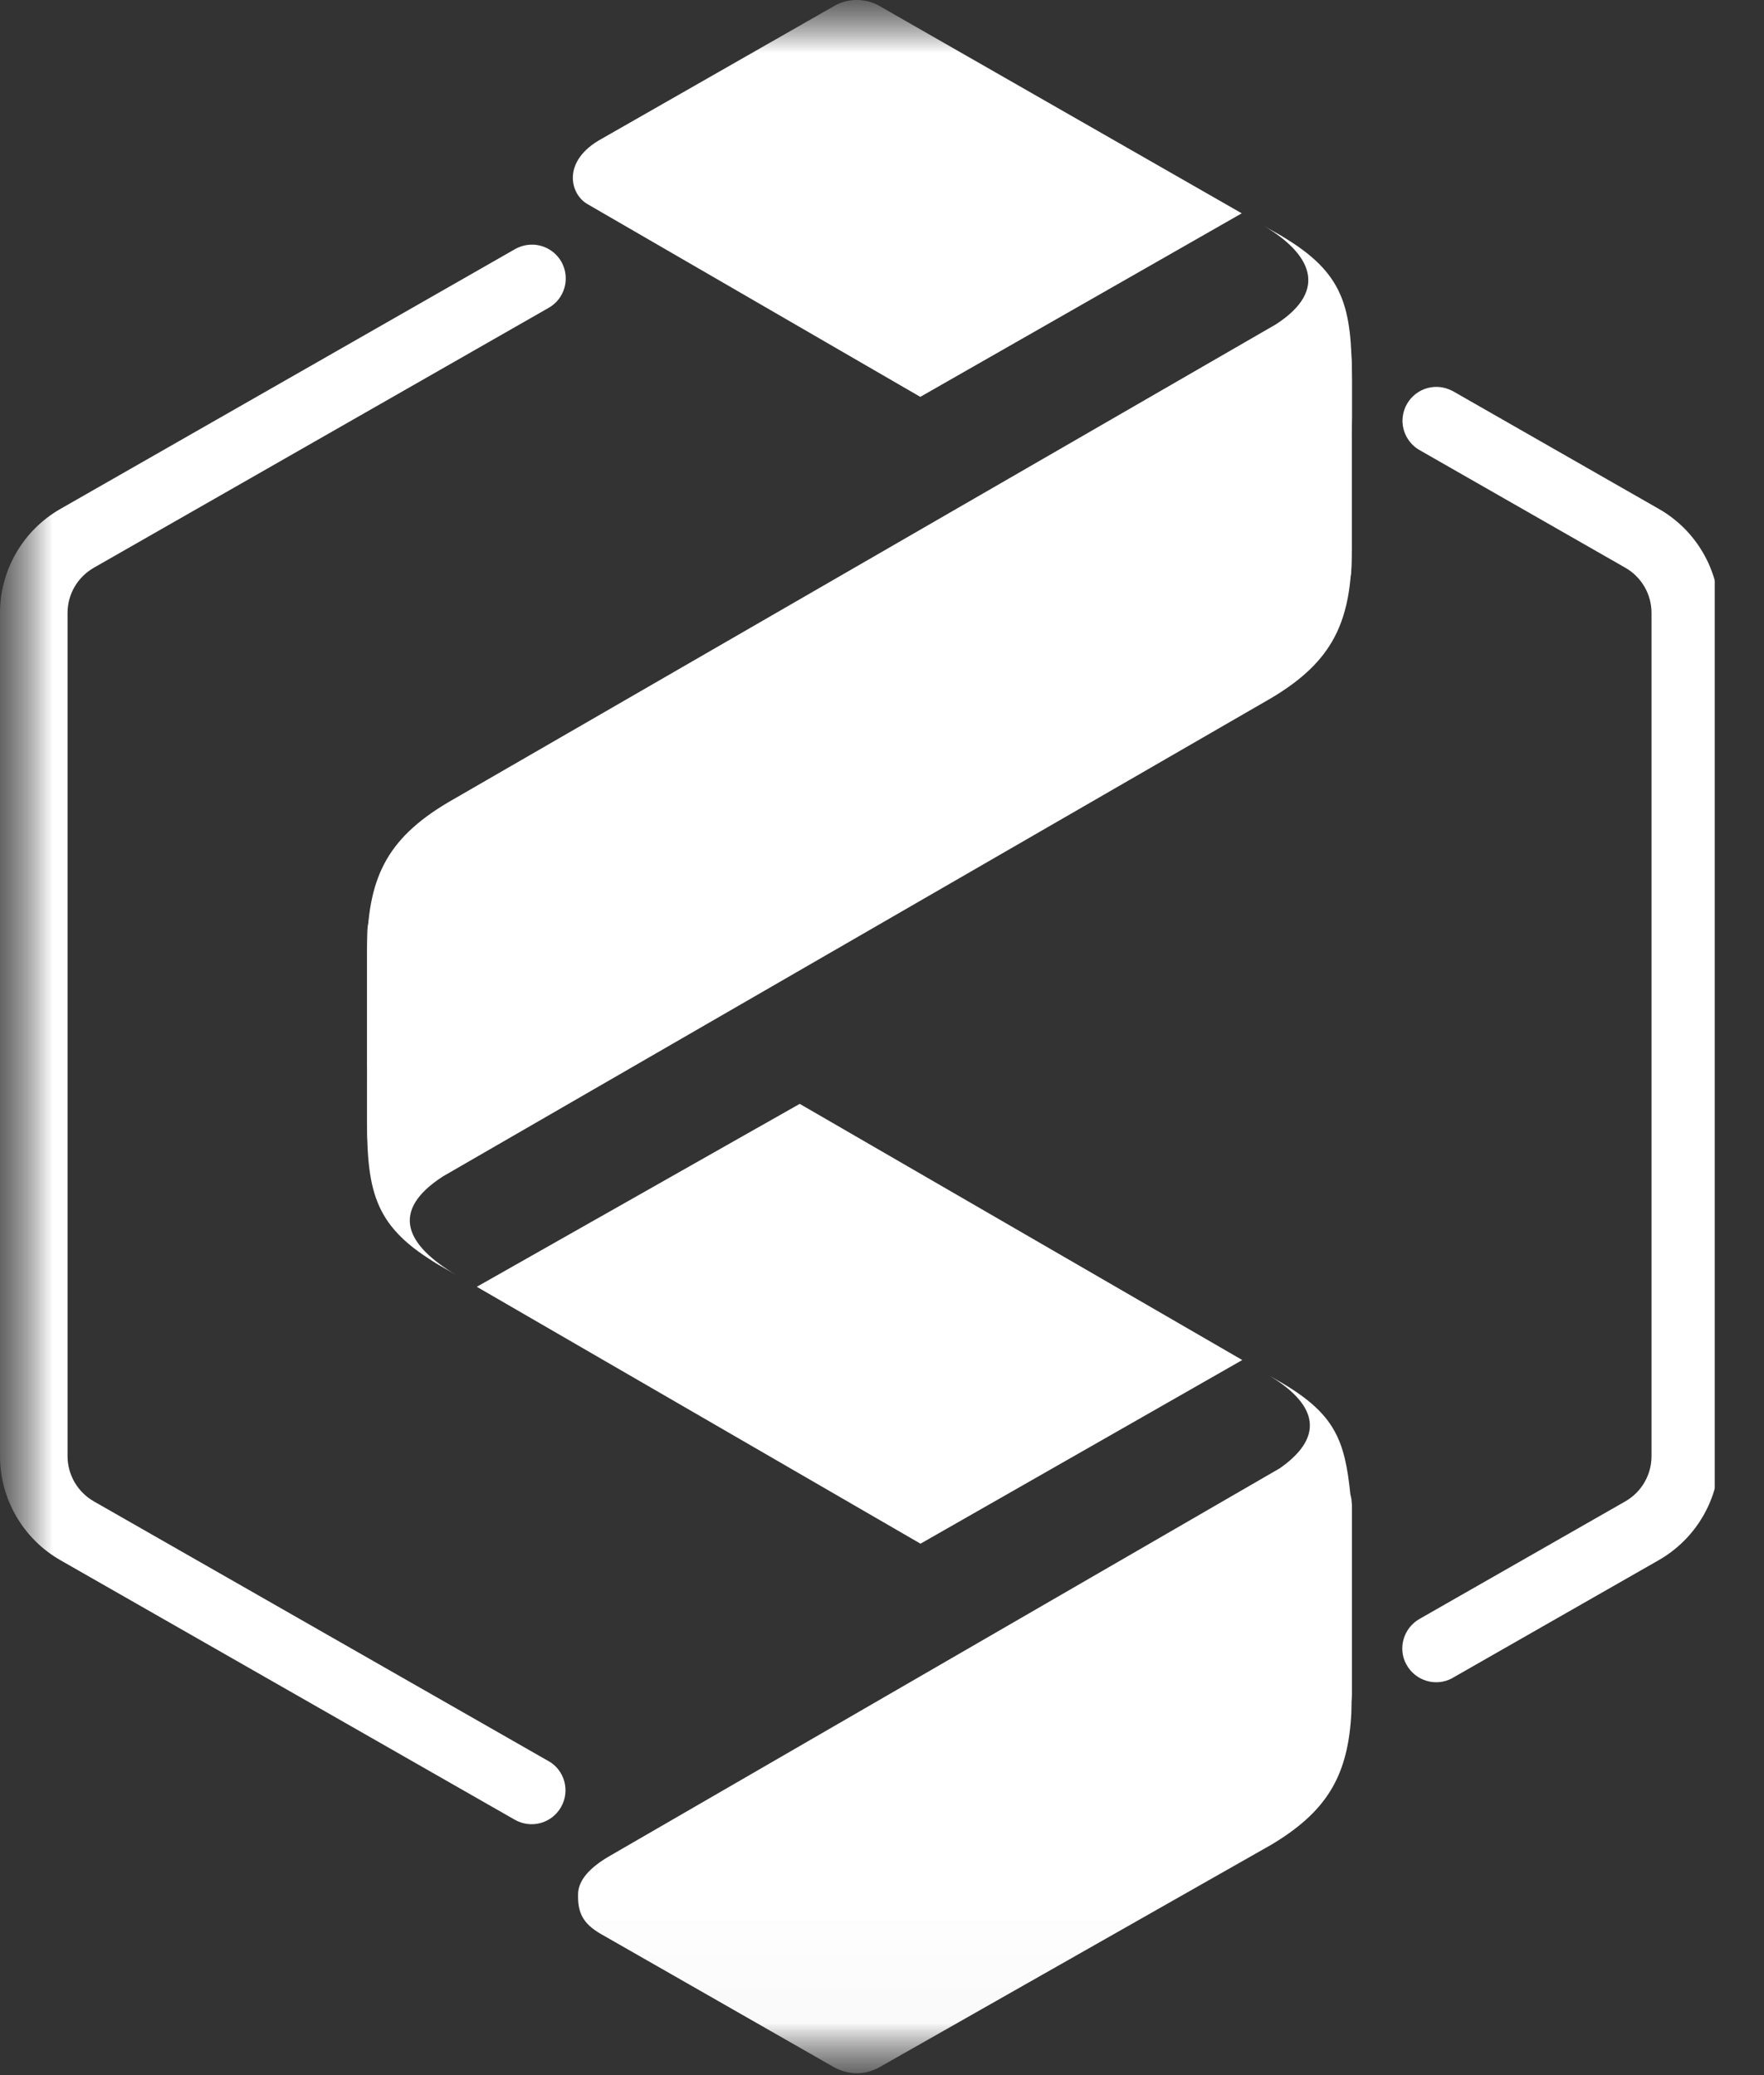
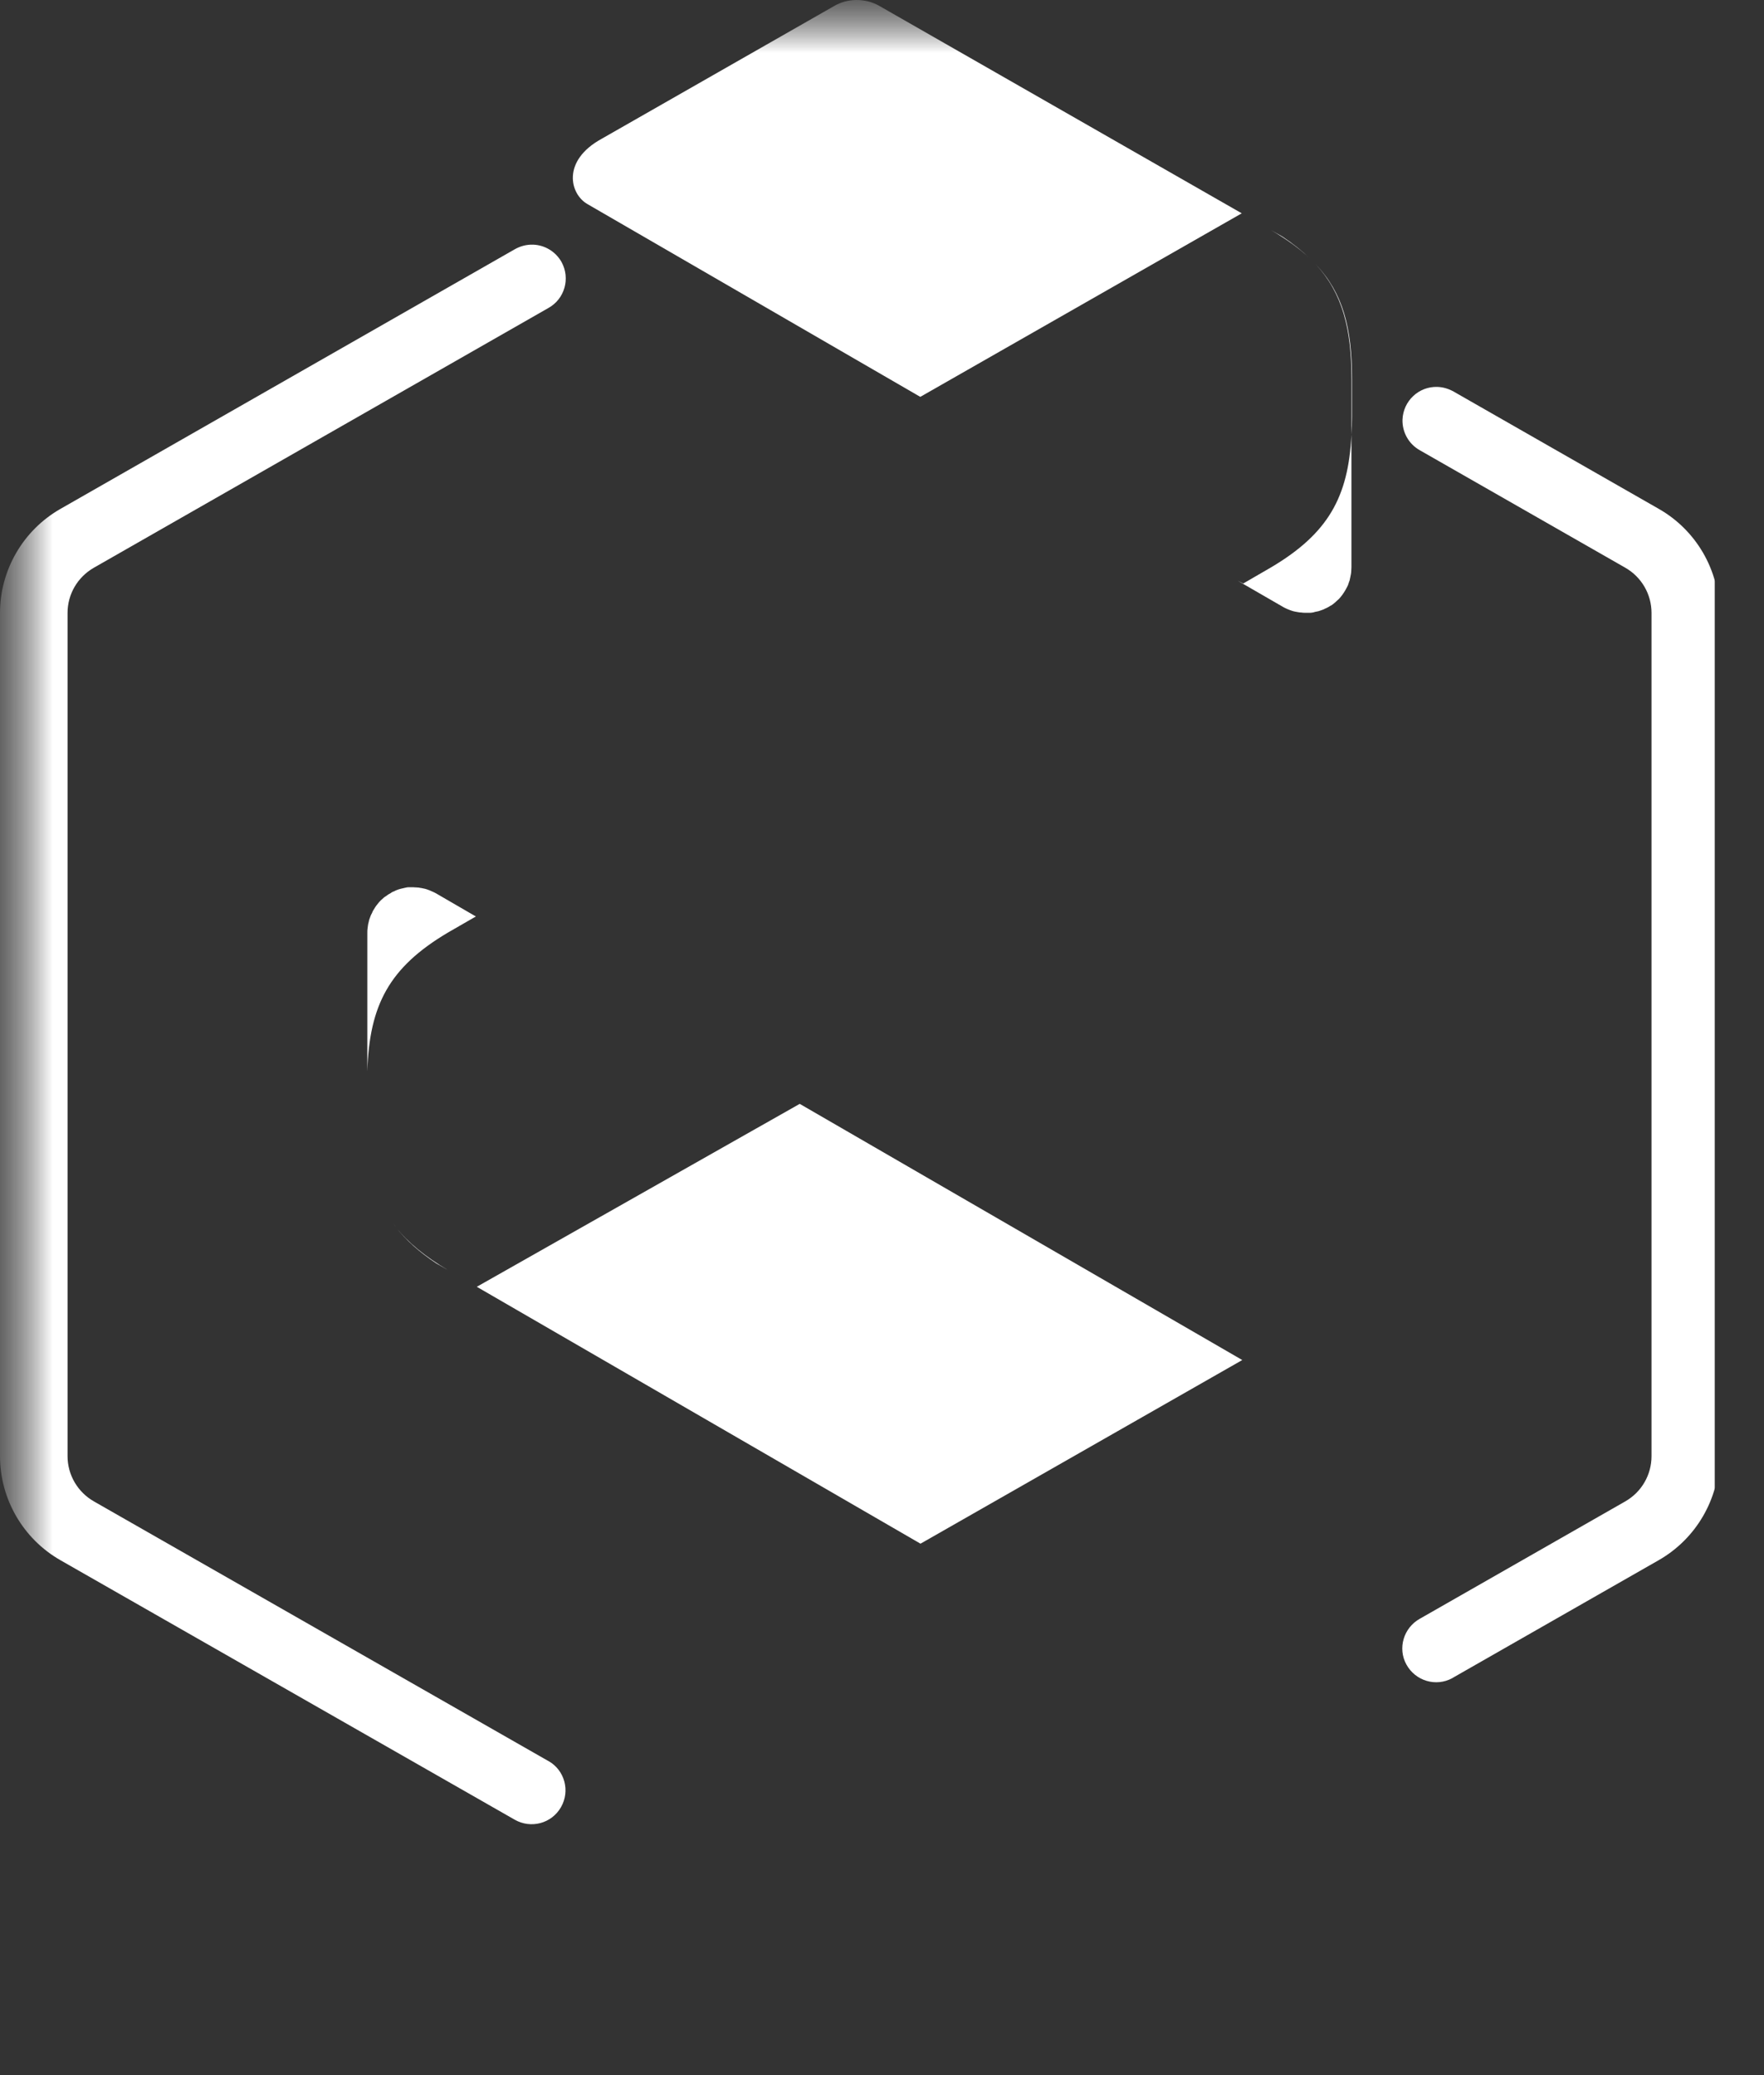
<svg xmlns="http://www.w3.org/2000/svg" width="17" height="20" viewBox="0 0 17 20" fill="none">
  <rect x="0" y="0" width="17" height="20" fill="#333333" stroke="none" />
  <g id="Frame 1000004218" clip-path="url(#clip0_9481_145893)">
    <g id="Group">
      <g id="Clip path group">
        <mask id="mask0_9481_145893" style="mask-type:luminance" maskUnits="userSpaceOnUse" x="0" y="0" width="70" height="20">
          <g id="SVGID_00000170957618404782446760000003659550225368364700_">
-             <path id="Vector" d="M69.444 0H0V19.983H69.444V0Z" fill="white" />
+             <path id="Vector" d="M69.444 0H0V19.983H69.444V0" fill="white" />
          </g>
        </mask>
        <g mask="url(#mask0_9481_145893)">
          <g id="Group_2">
            <g id="Clip path group_2">
              <mask id="mask1_9481_145893" style="mask-type:luminance" maskUnits="userSpaceOnUse" x="0" y="0" width="70" height="20">
                <g id="SVGID_00000022529563769086949590000014595815638406973625_">
                  <path id="Vector_2" d="M69.444 0H0V19.983H69.444V0Z" fill="white" />
                </g>
              </mask>
              <g mask="url(#mask1_9481_145893)">
                <g id="Group_3">
                  <g id="Group_4">
-                     <path id="Vector_3" d="M12.656 2.523C12.664 2.531 12.672 2.539 12.68 2.547C12.672 2.539 12.664 2.532 12.656 2.523Z" fill="white" />
                    <path id="Vector_4" d="M12.36 2.281L12.348 2.274L12.249 2.218C12.399 2.306 12.522 2.395 12.623 2.49C12.548 2.418 12.462 2.349 12.36 2.281Z" fill="white" />
                    <path id="Vector_5" d="M8.478 0.059C8.408 0.018 8.329 -0.001 8.249 -0C8.175 0.001 8.101 0.021 8.037 0.059L5.796 1.339C5.411 1.551 5.492 1.872 5.663 1.968L8.869 3.825L11.967 2.056L8.478 0.059Z" fill="white" />
                    <path id="Vector_6" d="M12.25 5.468L11.981 5.624L11.926 5.596L12.364 5.849C12.376 5.856 12.39 5.863 12.404 5.869C12.418 5.875 12.43 5.88 12.445 5.885C12.459 5.89 12.473 5.894 12.488 5.896C12.498 5.898 12.507 5.9 12.516 5.901C12.521 5.901 12.526 5.903 12.531 5.903C12.531 5.903 12.537 5.903 12.539 5.903C12.551 5.905 12.563 5.906 12.575 5.906C12.575 5.906 12.582 5.906 12.584 5.906C12.595 5.906 12.608 5.906 12.619 5.906C12.619 5.906 12.625 5.906 12.628 5.906C12.639 5.906 12.65 5.903 12.662 5.901C12.662 5.901 12.667 5.899 12.67 5.898C12.682 5.896 12.694 5.893 12.705 5.891C12.719 5.887 12.732 5.882 12.746 5.877C12.753 5.875 12.761 5.871 12.768 5.867C12.774 5.864 12.782 5.861 12.788 5.858C12.8 5.852 12.813 5.844 12.824 5.837C12.824 5.837 12.824 5.837 12.826 5.837C12.837 5.83 12.85 5.821 12.86 5.812C12.866 5.806 12.873 5.801 12.879 5.795C12.884 5.791 12.888 5.787 12.892 5.783C12.892 5.783 12.892 5.783 12.893 5.782C12.896 5.78 12.898 5.777 12.901 5.775C12.908 5.767 12.917 5.759 12.923 5.75C12.932 5.739 12.941 5.727 12.948 5.716C12.953 5.709 12.957 5.701 12.962 5.694C12.966 5.688 12.969 5.682 12.972 5.676C12.979 5.664 12.985 5.651 12.991 5.639C12.995 5.628 12.998 5.617 13.002 5.606C13.003 5.602 13.005 5.598 13.006 5.596C13.008 5.586 13.011 5.576 13.013 5.564C13.013 5.561 13.015 5.557 13.015 5.553C13.018 5.542 13.019 5.532 13.021 5.521C13.021 5.517 13.022 5.512 13.022 5.508C13.023 5.493 13.024 5.48 13.024 5.467C13.024 5.467 13.024 5.466 13.024 5.465V4.189C12.995 4.79 12.8 5.142 12.25 5.468Z" fill="white" />
                    <path id="Vector_7" d="M13.03 3.658C13.03 3.158 12.942 2.825 12.68 2.547C12.937 2.827 13.025 3.165 13.025 3.66V4.189C13.028 4.134 13.03 4.078 13.03 4.018V3.658Z" fill="white" />
                  </g>
                  <path id="Vector_8" fill-rule="evenodd" clip-rule="evenodd" d="M5.138 2.358C5.075 2.356 5.014 2.372 4.96 2.403L0.582 4.905C0.223 5.11 0 5.494 0 5.908V14.034C0 14.448 0.223 14.832 0.582 15.037L4.96 17.538C5.117 17.628 5.316 17.575 5.406 17.418C5.496 17.262 5.443 17.062 5.286 16.973C5.286 16.973 5.286 16.973 5.285 16.973L0.906 14.471C0.748 14.381 0.651 14.215 0.651 14.034V5.908C0.651 5.726 0.748 5.561 0.906 5.471L5.284 2.969C5.442 2.882 5.498 2.684 5.412 2.526C5.356 2.426 5.252 2.362 5.138 2.358ZM13.853 3.729C13.673 3.723 13.523 3.864 13.516 4.045C13.513 4.168 13.578 4.281 13.684 4.34L15.662 5.471C15.82 5.561 15.916 5.727 15.916 5.908V14.034C15.916 14.215 15.82 14.381 15.662 14.471L13.684 15.601C13.527 15.688 13.467 15.886 13.554 16.043C13.641 16.201 13.838 16.26 13.996 16.174C14 16.171 14.005 16.168 14.009 16.166L15.987 15.036C16.346 14.83 16.569 14.447 16.569 14.033V5.908C16.569 5.493 16.346 5.11 15.987 4.905L14.009 3.774C13.961 3.747 13.908 3.731 13.853 3.729Z" fill="white" />
                  <g id="Group_5">
-                     <path id="Vector_9" d="M3.724 11.691C3.724 11.69 3.723 11.689 3.722 11.688C3.723 11.689 3.724 11.69 3.724 11.691Z" fill="white" />
                    <path id="Vector_10" d="M4.317 8.988L4.586 8.833L4.2 8.609C4.188 8.602 4.174 8.596 4.16 8.59C4.146 8.583 4.132 8.578 4.118 8.573C4.105 8.568 4.091 8.565 4.076 8.562C4.066 8.56 4.057 8.558 4.047 8.557C4.042 8.557 4.037 8.554 4.032 8.554C4.032 8.554 4.027 8.554 4.025 8.554C4.012 8.553 4.001 8.552 3.988 8.552L3.992 8.551C3.992 8.551 3.986 8.551 3.983 8.551C3.972 8.551 3.959 8.551 3.948 8.551C3.948 8.551 3.942 8.551 3.94 8.551C3.928 8.551 3.917 8.553 3.906 8.556C3.906 8.556 3.901 8.556 3.897 8.558C3.886 8.56 3.873 8.563 3.862 8.566C3.848 8.569 3.836 8.574 3.822 8.579C3.814 8.582 3.807 8.586 3.799 8.59C3.793 8.592 3.785 8.596 3.779 8.598C3.776 8.601 3.772 8.603 3.768 8.606C3.759 8.611 3.75 8.616 3.742 8.621C3.733 8.627 3.724 8.633 3.715 8.64C3.712 8.642 3.709 8.645 3.705 8.646C3.699 8.653 3.691 8.657 3.685 8.664C3.68 8.667 3.677 8.673 3.671 8.676C3.669 8.679 3.666 8.681 3.664 8.684C3.657 8.691 3.648 8.7 3.642 8.709C3.633 8.72 3.624 8.731 3.617 8.742C3.612 8.75 3.608 8.757 3.603 8.765C3.599 8.771 3.595 8.776 3.593 8.782C3.59 8.787 3.588 8.791 3.587 8.796C3.583 8.805 3.578 8.812 3.574 8.821C3.57 8.831 3.567 8.841 3.563 8.851C3.562 8.855 3.561 8.858 3.559 8.862C3.557 8.871 3.554 8.878 3.553 8.887C3.552 8.894 3.549 8.9 3.548 8.906C3.546 8.915 3.546 8.925 3.544 8.935C3.544 8.94 3.543 8.945 3.542 8.95C3.54 8.964 3.54 8.976 3.54 8.99C3.54 8.99 3.54 8.992 3.54 8.994V10.324C3.56 9.687 3.75 9.324 4.317 8.988Z" fill="white" />
                    <path id="Vector_11" d="M11.972 13.108L7.707 10.639L4.595 12.402L8.871 14.878L11.972 13.108Z" fill="white" />
                    <path id="Vector_12" d="M3.813 11.825C3.911 11.952 4.039 12.066 4.204 12.176L4.317 12.241C4.096 12.11 3.932 11.976 3.813 11.825Z" fill="white" />
                    <path id="Vector_13" d="M3.814 11.825C3.806 11.815 3.798 11.804 3.791 11.793C3.798 11.804 3.806 11.814 3.814 11.825Z" fill="white" />
-                     <path id="Vector_14" d="M3.539 10.324C3.538 10.361 3.538 10.399 3.537 10.438V10.798C3.537 11.171 3.587 11.453 3.722 11.688C3.589 11.451 3.539 11.169 3.539 10.798V10.324Z" fill="white" />
                    <g id="Group_6">
-                       <path id="Vector_15" d="M13.026 14.476C13.026 14.476 13.026 14.468 13.025 14.463C13.025 14.452 13.023 14.441 13.02 14.431C13.02 14.431 13.018 14.422 13.018 14.419C13.018 14.414 13.015 14.41 13.014 14.405C12.961 13.885 12.867 13.631 12.355 13.329L12.27 13.28L12.238 13.262C12.656 13.514 12.8 13.825 12.334 14.151L5.872 17.89C5.693 17.994 5.575 18.115 5.571 18.251C5.566 18.426 5.61 18.537 5.795 18.642L8.036 19.923C8.101 19.959 8.174 19.979 8.248 19.982C8.328 19.983 8.407 19.963 8.477 19.923L12.249 17.781C12.78 17.465 12.98 17.126 13.02 16.562C13.024 16.516 13.024 16.466 13.025 16.417C13.025 16.387 13.029 16.361 13.029 16.329V14.519V14.516C13.029 14.503 13.029 14.49 13.026 14.476Z" fill="white" />
-                     </g>
+                       </g>
                  </g>
-                   <path id="Vector_16" fill-rule="evenodd" clip-rule="evenodd" d="M12.182 2.178C12.622 2.439 12.817 2.789 12.296 3.126L4.317 7.734C3.716 8.091 3.538 8.477 3.537 9.185V10.798C3.537 11.51 3.622 11.833 4.23 12.191L4.295 12.229L4.393 12.286C3.917 12.002 3.748 11.675 4.269 11.338L12.248 6.73C12.849 6.373 13.027 5.988 13.028 5.279V3.667C13.028 2.954 12.955 2.631 12.348 2.273L12.182 2.178Z" fill="white" />
                </g>
              </g>
            </g>
          </g>
        </g>
      </g>
    </g>
  </g>
  <defs>
    <clipPath id="clip0_9481_145893">
      <rect width="16.528" height="20" fill="white" />
    </clipPath>
  </defs>
</svg>